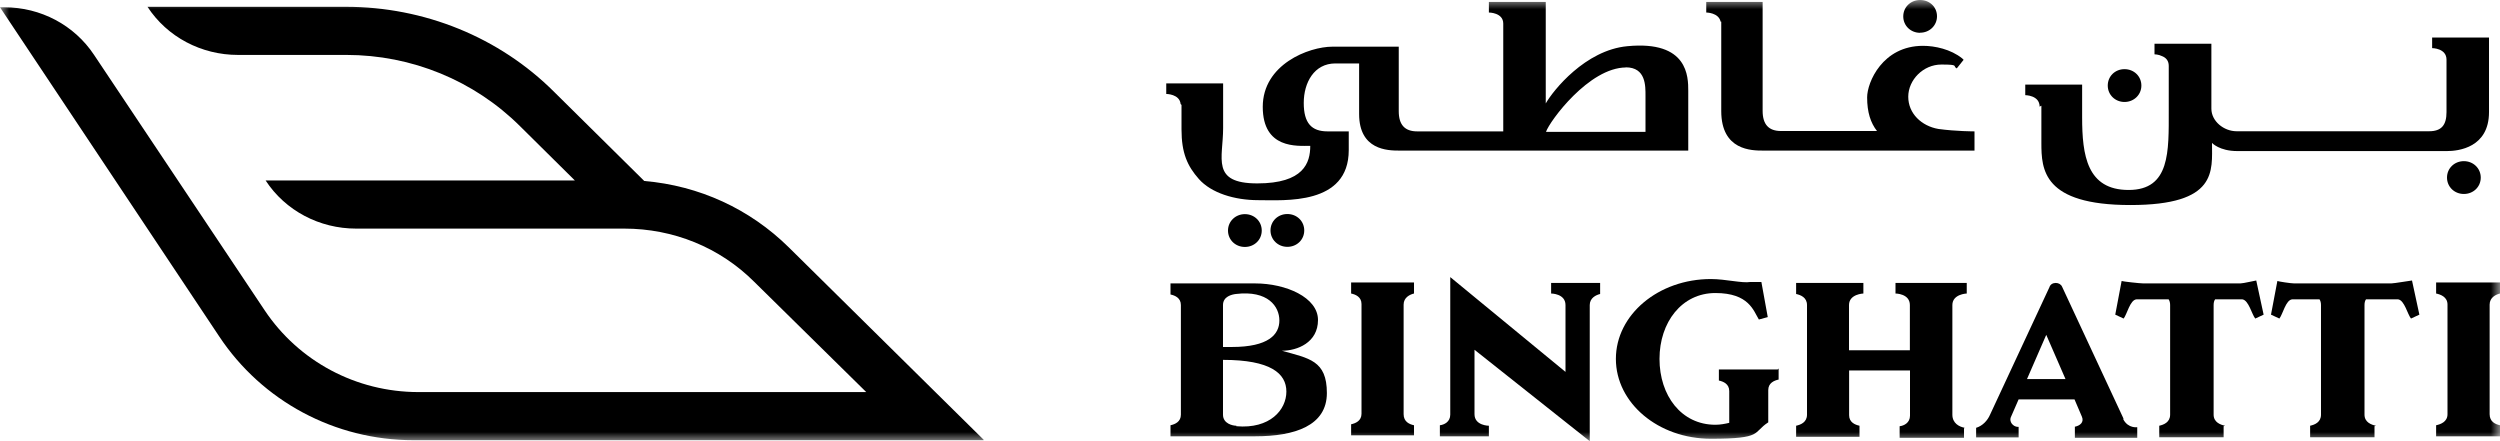
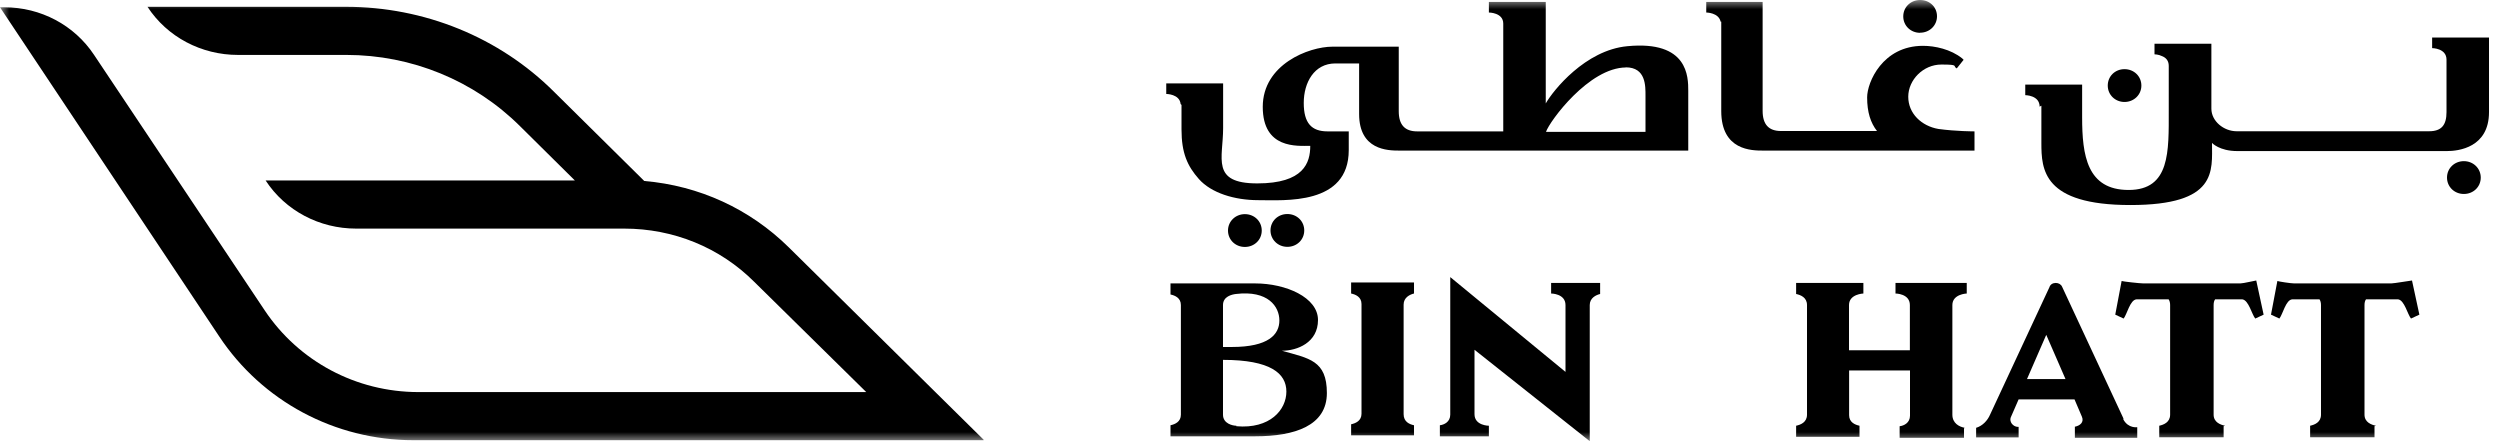
<svg xmlns="http://www.w3.org/2000/svg" width="136" height="24" viewBox="0 0 136 24" fill="none">
  <g clip-path="url(#clip0_1_1523)">
    <mask id="mask0_1_1523" style="mask-type:luminance" maskUnits="userSpaceOnUse" x="0" y="0" width="136" height="24">
      <path d="M136 0H0V24H136V0Z" fill="white" />
    </mask>
    <g mask="url(#mask0_1_1523)">
      <path d="M53.509 23.921L42.908 13.454C40.78 11.358 38.039 10.102 35.047 9.845L30.151 5.005C27.159 2.016 23.066 0.37 18.816 0.37H8.024C9.098 2.016 10.955 2.988 12.947 2.988H18.843C22.392 2.988 25.786 4.377 28.288 6.863L31.273 9.818H14.45C15.524 11.464 17.381 12.436 19.373 12.436H33.959C36.625 12.436 39.154 13.454 41.038 15.339L47.124 21.329H22.766C19.373 21.329 16.252 19.656 14.396 16.879L5.114 2.982C4.039 1.362 2.21 0.397 0.245 0.397H0L11.92 18.294C14.26 21.825 18.217 23.947 22.501 23.947H53.509V23.921Z" fill="black" />
      <path d="M93.636 1.177V6.043C93.636 8.192 95.302 8.192 95.921 8.192H107.413V7.147C107.413 7.147 106.413 7.147 105.448 7.015C104.53 6.856 103.809 6.175 103.809 5.263C103.809 4.351 104.618 3.511 105.611 3.511C106.604 3.511 106.202 3.59 106.447 3.722L106.821 3.253C106.821 3.253 106.767 3.2 106.74 3.174C106.121 2.678 105.257 2.493 104.611 2.493C102.408 2.493 101.572 4.483 101.572 5.296C101.572 6.109 101.762 6.684 102.109 7.127H96.886C96.213 7.127 95.887 6.764 95.887 6.03V0.106H92.82V0.681C92.82 0.681 93.493 0.681 93.602 1.177H93.629H93.636Z" fill="black" />
      <path d="M104.455 1.779C104.965 1.779 105.373 1.388 105.373 0.886C105.373 0.383 104.972 0 104.455 0C103.938 0 103.537 0.39 103.537 0.893C103.537 1.395 103.938 1.785 104.455 1.785V1.779Z" fill="black" />
      <path d="M111.051 5.759V7.775C111.051 9.217 111.132 11.154 115.892 11.154C120.652 11.154 120.333 9.296 120.333 7.775C120.333 7.775 120.734 8.218 121.706 8.218H133.117C133.736 8.218 135.402 8.033 135.402 6.096V2.043H132.308V2.618C132.308 2.618 133.09 2.618 133.09 3.246V6.096C133.09 6.803 132.818 7.14 132.144 7.14H121.672C120.972 7.14 120.299 6.592 120.299 5.911V2.38H117.205V2.955C117.205 2.955 117.422 2.955 117.633 3.061C117.824 3.14 117.98 3.299 117.98 3.583V6.017C117.98 8.238 118.062 10.334 115.797 10.334C113.533 10.334 113.268 8.45 113.268 6.38V4.602H110.174V5.177C110.174 5.177 110.956 5.177 110.956 5.805L111.037 5.752L111.051 5.759Z" fill="black" />
      <path d="M121.04 23.16C120.795 23.107 120.421 22.975 120.421 22.558V16.595C120.421 16.463 120.448 16.357 120.503 16.284H121.985C122.332 16.337 122.495 17.097 122.686 17.329L123.141 17.117L122.74 15.259C122.686 15.259 122.04 15.418 121.876 15.418H116.6C116.409 15.418 115.471 15.312 115.416 15.286L115.07 17.117L115.525 17.329C115.716 17.091 115.872 16.311 116.226 16.284H117.973C118.028 16.363 118.055 16.469 118.055 16.595V22.558C118.055 22.975 117.701 23.107 117.463 23.16V23.788H120.965V23.186L121.047 23.16H121.04Z" fill="black" />
      <path d="M129.248 23.16C129.003 23.107 128.629 22.975 128.629 22.558V16.595C128.629 16.463 128.656 16.357 128.71 16.284H130.458C130.805 16.337 130.968 17.097 131.158 17.329L131.614 17.117L131.213 15.259C131.158 15.259 130.24 15.418 130.084 15.418H124.807C124.617 15.418 123.944 15.312 123.889 15.286L123.542 17.117L123.998 17.329C124.188 17.091 124.345 16.311 124.698 16.284H126.181C126.235 16.363 126.262 16.469 126.262 16.595V22.558C126.262 22.975 125.916 23.107 125.671 23.16V23.788H129.173V23.186L129.254 23.16H129.248Z" fill="black" />
      <path d="M115.573 5.547C116.083 5.547 116.491 5.157 116.491 4.655C116.491 4.152 116.09 3.762 115.573 3.762C115.056 3.762 114.662 4.152 114.662 4.655C114.662 5.157 115.063 5.547 115.573 5.547Z" fill="black" />
-       <path d="M136 23.134C135.755 23.081 135.436 22.949 135.436 22.532V16.569C135.436 16.178 135.782 16.02 136 15.967V15.365H132.525V15.967C132.77 16.02 133.144 16.152 133.144 16.569V22.532C133.144 22.949 132.77 23.081 132.525 23.134V23.735H136V23.134Z" fill="black" />
      <path d="M134.953 9.66C134.953 9.164 134.552 8.767 134.035 8.767C133.518 8.767 133.117 9.157 133.117 9.66C133.117 10.162 133.518 10.552 134.035 10.552C134.552 10.552 134.953 10.162 134.953 9.66Z" fill="black" />
      <path d="M67.721 11.649C67.211 11.649 66.803 12.04 66.803 12.542C66.803 13.044 67.204 13.434 67.721 13.434C68.238 13.434 68.639 13.044 68.639 12.542C68.639 12.04 68.238 11.649 67.721 11.649Z" fill="black" />
      <path d="M106.855 23.266C106.583 23.213 106.209 23.028 106.209 22.558V16.595C106.209 15.993 106.991 15.967 106.991 15.967V15.392H103.115V15.967C103.115 15.967 103.897 15.967 103.897 16.595V19.054H100.586V16.595C100.586 15.993 101.368 15.967 101.368 15.967V15.392H97.709V15.993C97.954 16.046 98.301 16.178 98.301 16.595V22.558C98.301 22.975 97.954 23.107 97.709 23.16V23.762H101.157V23.16C100.912 23.107 100.592 22.975 100.592 22.585V20.152H103.904V22.611C103.904 23.002 103.578 23.16 103.34 23.187V23.815H106.842V23.319L106.869 23.266H106.855Z" fill="black" />
-       <path d="M96.71 20.099H93.507V20.701C93.752 20.754 94.071 20.886 94.071 21.276V23.002C93.854 23.055 93.588 23.107 93.316 23.107C91.46 23.107 90.277 21.514 90.277 19.524C90.277 17.534 91.487 15.941 93.316 15.941C95.146 15.941 95.39 16.906 95.683 17.382L96.166 17.25L95.819 15.339H95.227C94.772 15.418 93.881 15.18 93.072 15.18C90.222 15.18 87.904 17.117 87.904 19.524C87.904 21.931 90.216 23.868 93.072 23.868C95.928 23.868 95.329 23.531 96.193 22.975V21.223C96.193 20.833 96.512 20.701 96.757 20.648V20.046L96.703 20.099H96.71Z" fill="black" />
      <path d="M64.274 5.706V7.041C64.274 8.324 64.593 9.032 65.219 9.739C65.892 10.499 67.157 10.889 68.449 10.889C69.877 10.889 73.372 11.18 73.372 8.165V7.147H72.216C71.352 7.147 70.924 6.704 70.924 5.6C70.924 4.496 71.488 3.451 72.644 3.451H73.936V6.202C73.936 8.165 75.494 8.192 76.119 8.192H91.841V4.946C91.841 4.185 91.841 2.195 88.529 2.513C86.244 2.724 84.49 4.919 84.089 5.627V0.106H80.995V0.681C80.995 0.681 81.777 0.681 81.777 1.283V7.147H77.092C76.418 7.147 76.092 6.784 76.092 6.05V2.539H72.488C71.196 2.539 68.694 3.504 68.694 5.812C68.694 8.119 70.577 7.934 71.278 7.934C71.278 8.853 70.931 9.977 68.394 9.977C65.858 9.977 66.538 8.615 66.538 6.969V4.536H63.444V5.111C63.444 5.111 64.172 5.111 64.226 5.66L64.28 5.713L64.274 5.706ZM88.441 3.663C89.542 3.663 89.515 4.681 89.515 5.21V7.174H84.102C84.293 6.599 86.442 3.67 88.461 3.67H88.434L88.441 3.663Z" fill="black" />
      <path d="M87.074 15.392H84.381V15.967C84.381 15.967 85.163 15.967 85.163 16.595V20.231L78.894 15.074V22.558C78.894 22.949 78.567 23.107 78.329 23.134V23.735H80.995V23.16C80.995 23.16 80.213 23.16 80.213 22.532V19.028L86.482 24V16.595C86.482 16.205 86.829 16.046 87.047 15.993V15.392H87.074Z" fill="black" />
      <path d="M115.518 22.77L112.18 15.603C112.125 15.471 111.989 15.392 111.833 15.392C111.676 15.392 111.534 15.471 111.486 15.63L108.256 22.565C108.12 22.876 107.855 23.167 107.501 23.273V23.795H109.813V23.22H109.759C109.541 23.22 109.249 22.955 109.412 22.645L109.813 21.726H112.853L113.254 22.664C113.39 22.975 113.145 23.16 112.873 23.213V23.815H116.266V23.239C116.266 23.239 115.784 23.319 115.512 22.823V22.77H115.518ZM110.269 20.621L111.316 18.215L112.363 20.621H110.262H110.269Z" fill="black" />
      <path d="M76.922 23.134C76.677 23.081 76.357 22.949 76.357 22.532V16.569C76.357 16.178 76.704 16.02 76.922 15.967V15.365H73.501V15.967C73.746 16.02 74.066 16.152 74.066 16.542V22.506C74.066 22.896 73.746 23.028 73.501 23.081V23.683H76.922V23.081V23.134Z" fill="black" />
      <path d="M69.734 19.081C70.57 19.081 71.699 18.638 71.699 17.408C71.699 16.178 69.952 15.418 68.279 15.418H63.675V16.02C63.92 16.073 64.24 16.205 64.24 16.595V22.558C64.24 22.948 63.92 23.081 63.675 23.134V23.735H68.279C70.434 23.735 72.182 23.16 72.182 21.382C72.182 19.603 71.21 19.497 69.734 19.081ZM66.531 16.595C66.531 16.125 67.014 16.02 67.232 15.993C68.979 15.782 69.598 16.674 69.598 17.434C69.598 18.195 69.006 18.876 67.014 18.876H66.531V16.601V16.595ZM67.259 23.16C67.068 23.16 66.531 23.054 66.531 22.558V19.577C69.115 19.577 69.979 20.311 69.979 21.302C69.979 22.294 69.088 23.345 67.259 23.187V23.16Z" fill="black" />
      <path d="M69.115 12.536C69.115 13.031 69.516 13.428 70.033 13.428C70.55 13.428 70.951 13.038 70.951 12.536C70.951 12.033 70.55 11.643 70.033 11.643C69.516 11.643 69.115 12.033 69.115 12.536Z" fill="black" />
    </g>
  </g>
  <defs>
    <clipPath id="clip0_1_1523">
      <rect width="136" height="24" fill="white" />
    </clipPath>
  </defs>
</svg>